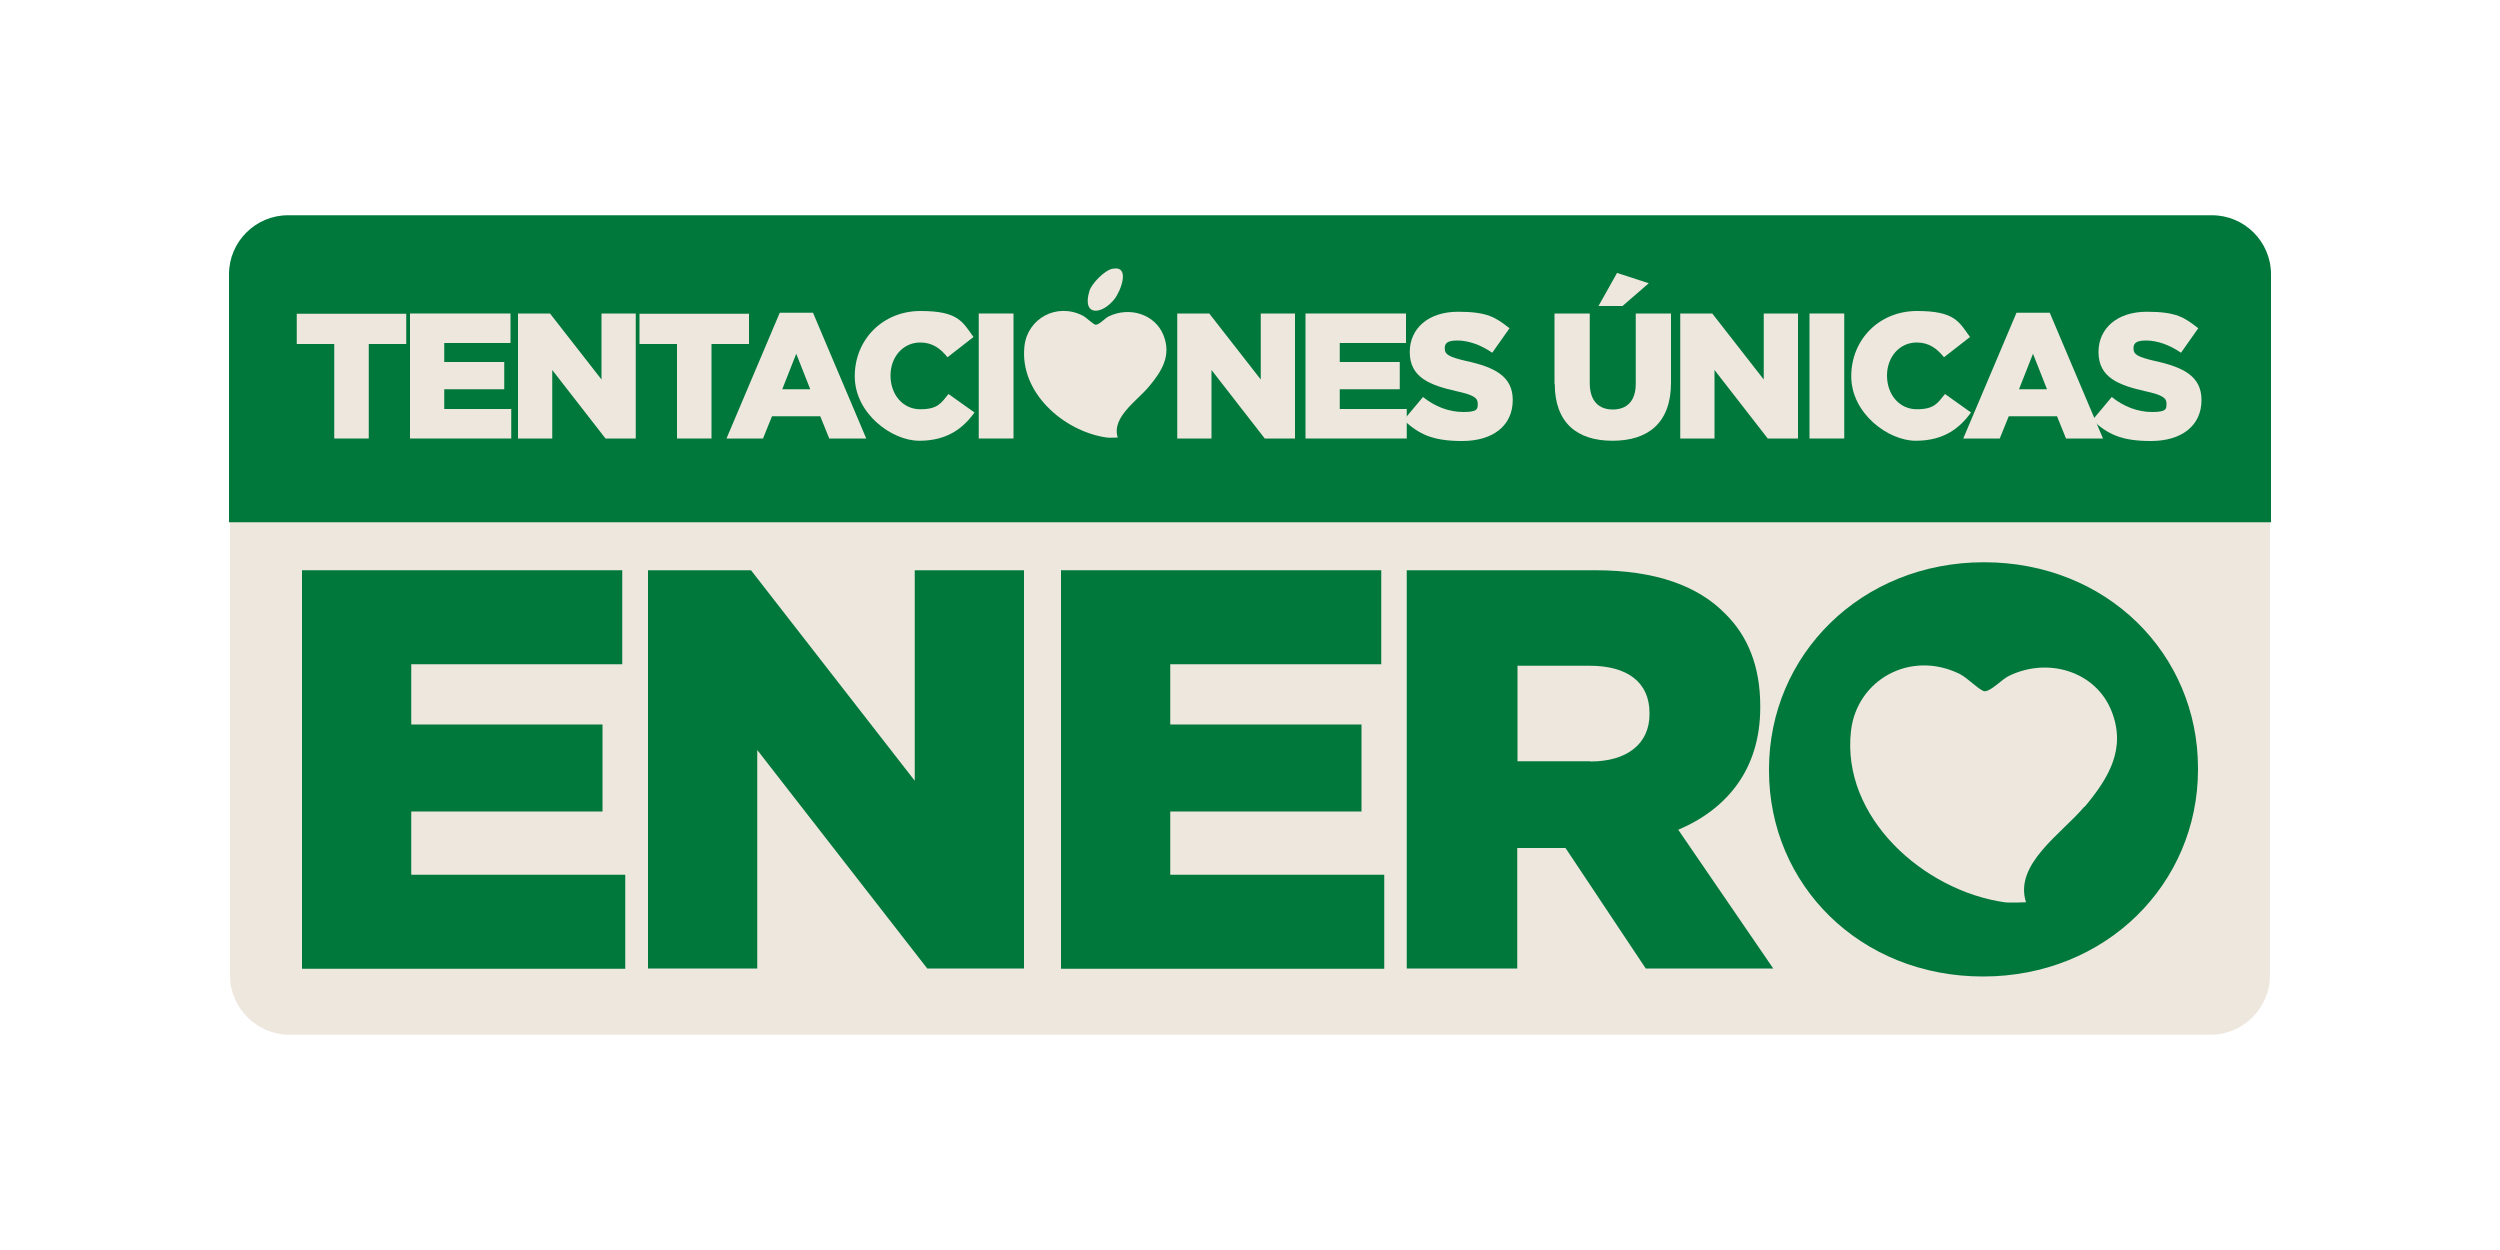
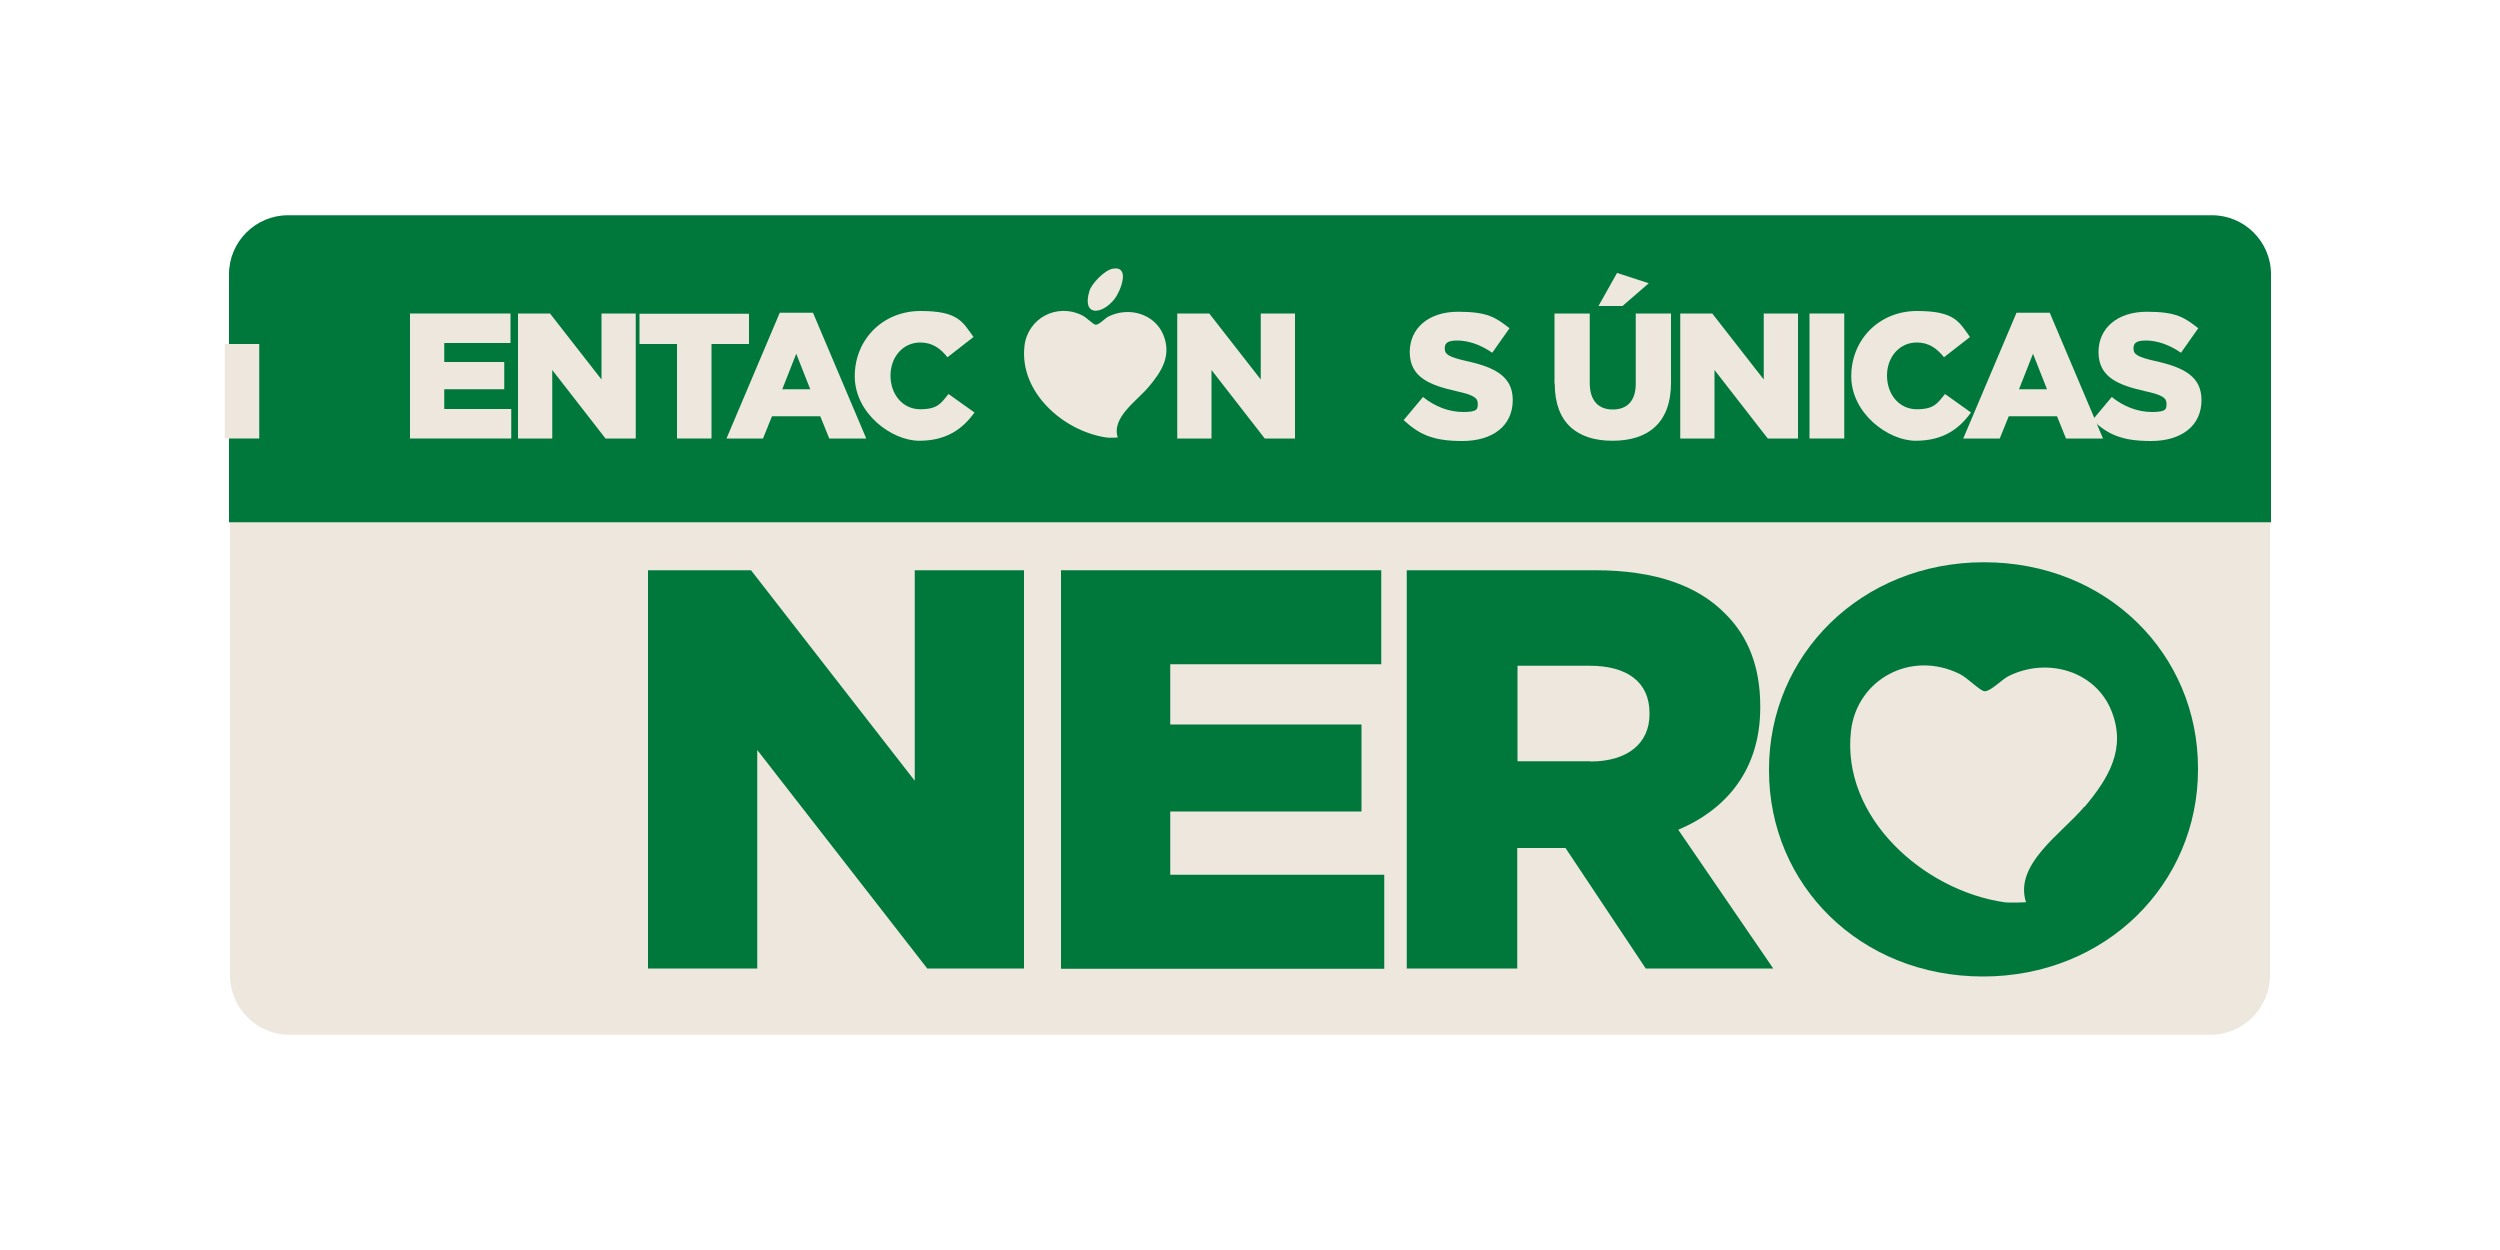
<svg xmlns="http://www.w3.org/2000/svg" id="a" width="1000" height="500" viewBox="0 0 1000 500">
  <path d="M92,168.9h816v221.2c0,13.1-10.7,23.8-23.8,23.8H115.8c-13.1,0-23.8-10.7-23.8-23.8v-221.2h0Z" fill="#eee7de" />
  <path d="M115.2,86.1h769.6c13,0,23.6,10.6,23.6,23.6v99.2H91.6v-99.2c0-13,10.6-23.6,23.6-23.6Z" fill="#00783b" />
-   <path d="M133.7,137.6h-15v-12.1h43.8v12.1h-15v37.8h-13.8v-37.8Z" fill="#eee7de" />
+   <path d="M133.7,137.6h-15v-12.1v12.1h-15v37.8h-13.8v-37.8Z" fill="#eee7de" />
  <path d="M164,125.4h40.2v11.8h-26.5v7.6h24v10.9h-24v7.9h26.8v11.8h-40.5v-50Z" fill="#eee7de" />
  <path d="M207.1,125.4h12.9l20.6,26.4v-26.4h13.7v50h-12.1l-21.3-27.4v27.4h-13.7v-50Z" fill="#eee7de" />
  <path d="M270.8,137.6h-15v-12.1h43.8v12.1h-15v37.8h-13.8v-37.8Z" fill="#eee7de" />
  <path d="M311.9,125.1h13.3l21.3,50.3h-14.8l-3.6-8.9h-19.3l-3.6,8.9h-14.6l21.3-50.3ZM324.1,155.7l-5.6-14.2-5.6,14.2h11.2Z" fill="#eee7de" />
  <path d="M341.9,150.5h0c0-14.7,11.2-26.1,26.3-26.1s16.8,4.3,21.2,10.4l-10.4,8.1c-2.9-3.6-6.1-5.9-10.9-5.9-7,0-11.9,5.9-11.9,13.2h0c0,7.6,4.9,13.5,11.9,13.5s8.3-2.4,11.3-6.1l10.4,7.4c-4.7,6.5-11.1,11.3-22.1,11.3s-25.8-10.9-25.8-25.8Z" fill="#eee7de" />
-   <path d="M391.5,125.4h13.9v50h-13.9v-50Z" fill="#eee7de" />
  <path d="M470.8,125.4h12.9l20.6,26.4v-26.4h13.7v50h-12.1l-21.3-27.4v27.4h-13.7v-50Z" fill="#eee7de" />
-   <path d="M522.2,125.4h40.2v11.8h-26.5v7.6h24v10.9h-24v7.9h26.8v11.8h-40.5v-50Z" fill="#eee7de" />
  <path d="M561.5,168l7.7-9.2c4.9,3.9,10.4,6,16.2,6s5.7-1.3,5.7-3.4h0c0-2.2-1.6-3.4-8.4-4.9-10.6-2.4-18.8-5.4-18.8-15.7h0c0-9.4,7.4-16.1,19.3-16.1s15.1,2.3,20.6,6.6l-6.9,9.8c-4.6-3.2-9.6-4.9-14-4.9s-5,1.4-5,3.2h0c0,2.4,1.7,3.4,8.6,5,11.5,2.5,18.6,6.2,18.6,15.6h0c0,10.4-8.1,16.4-20.2,16.4s-17.3-2.8-23.4-8.3Z" fill="#eee7de" />
  <path d="M621.8,153.5v-28.1h14.1v27.8c0,7.2,3.6,10.6,9.2,10.6s9.2-3.3,9.2-10.3v-28.1h14.1v27.7c0,16.1-9.2,23.2-23.4,23.2s-23.1-7.2-23.1-22.8ZM646.9,109.2l12.6,4.1-10.5,9.1h-9.6l7.4-13.2Z" fill="#eee7de" />
  <path d="M672,125.4h12.9l20.6,26.4v-26.4h13.7v50h-12.1l-21.3-27.4v27.4h-13.7v-50Z" fill="#eee7de" />
  <path d="M723.8,125.4h13.9v50h-13.9v-50Z" fill="#eee7de" />
  <path d="M740.5,150.5h0c0-14.7,11.2-26.1,26.3-26.1s16.8,4.3,21.2,10.4l-10.4,8.1c-2.9-3.6-6.1-5.9-10.9-5.9-7,0-11.9,5.9-11.9,13.2h0c0,7.6,4.9,13.5,11.9,13.5s8.3-2.4,11.3-6.1l10.4,7.4c-4.7,6.5-11.1,11.3-22.1,11.3s-25.8-10.9-25.8-25.8Z" fill="#eee7de" />
  <path d="M806.6,125.1h13.3l21.3,50.3h-14.8l-3.6-8.9h-19.3l-3.6,8.9h-14.6l21.3-50.3ZM818.8,155.7l-5.6-14.2-5.6,14.2h11.2Z" fill="#eee7de" />
  <path d="M837,168l7.7-9.2c4.9,3.9,10.4,6,16.2,6s5.7-1.3,5.7-3.4h0c0-2.2-1.6-3.4-8.4-4.9-10.6-2.4-18.8-5.4-18.8-15.7h0c0-9.4,7.4-16.1,19.3-16.1s15.1,2.3,20.6,6.6l-6.9,9.8c-4.6-3.2-9.6-4.9-14-4.9s-5,1.4-5,3.2h0c0,2.4,1.7,3.4,8.6,5,11.5,2.5,18.6,6.2,18.6,15.6h0c0,10.4-8.1,16.4-20.2,16.4s-17.3-2.8-23.4-8.3Z" fill="#eee7de" />
  <path d="M447.2,175s-3.5.2-4.6,0c-17.2-2.5-35-18.1-32.8-36.7,1.3-10.9,12.8-17.3,23.2-12.1,1.6.8,4.4,3.7,5.3,3.7,1.4,0,3.7-2.6,5.1-3.3,8.3-4.1,18.6-1,22,7.5,3.2,8.1-.6,14.3-5.8,20.5-4.7,5.7-15.1,12.3-12.5,20.4" fill="#eee7de" />
  <path d="M445,107.5c7.3-1.4,3.3,8.9.8,12.1-5,6.4-13.2,7.1-10-3.3.9-2.9,6-8.2,9.2-8.8" fill="#eee7de" />
-   <path d="M120.8,228.1h128.1v37.6h-84.4v24.1h76.5v34.8h-76.5v25.3h85.6v37.6H120.8v-159.3Z" fill="#00783b" />
  <path d="M259.2,228.1h41.2l65.5,84.2v-84.2h43.7v159.3h-38.7l-68-87.4v87.4h-43.7v-159.3Z" fill="#00783b" />
  <path d="M424.4,228.1h128.1v37.6h-84.4v24.1h76.5v34.8h-76.5v25.3h85.6v37.6h-129.3v-159.3Z" fill="#00783b" />
  <path d="M562.8,228.1h75.3c24.4,0,41.2,6.4,51.9,17.3,9.3,9.1,14.1,21.4,14.1,37.1v.5c0,24.4-13,40.5-32.8,48.9l38,55.5h-51l-32.1-48.2h-19.3v48.2h-44.2v-159.3ZM636.1,304.6c15,0,23.7-7.3,23.7-18.9v-.5c0-12.5-9.1-18.9-23.9-18.9h-28.9v38.2h29.1Z" fill="#00783b" />
  <path d="M793.6,224.9c-49.2,0-86,37.1-86,82.8v.5c0,45.7,36.4,82.4,85.6,82.4s86-37.1,86-82.8v-.5c0-45.7-36.4-82.4-85.6-82.4ZM833.7,322.7c-8.9,10.7-28.2,22.9-23.3,38.2,0,0-6.5.3-8.6,0-32.2-4.6-65.4-33.9-61.4-68.6,2.4-20.5,23.9-32.4,43.5-22.7,3.1,1.5,8.2,6.9,10,6.9,2.5,0,6.9-4.8,9.6-6.1,15.6-7.7,34.8-1.9,41.1,14,6,15.1-1.1,26.8-10.8,38.4Z" fill="#00783b" />
</svg>